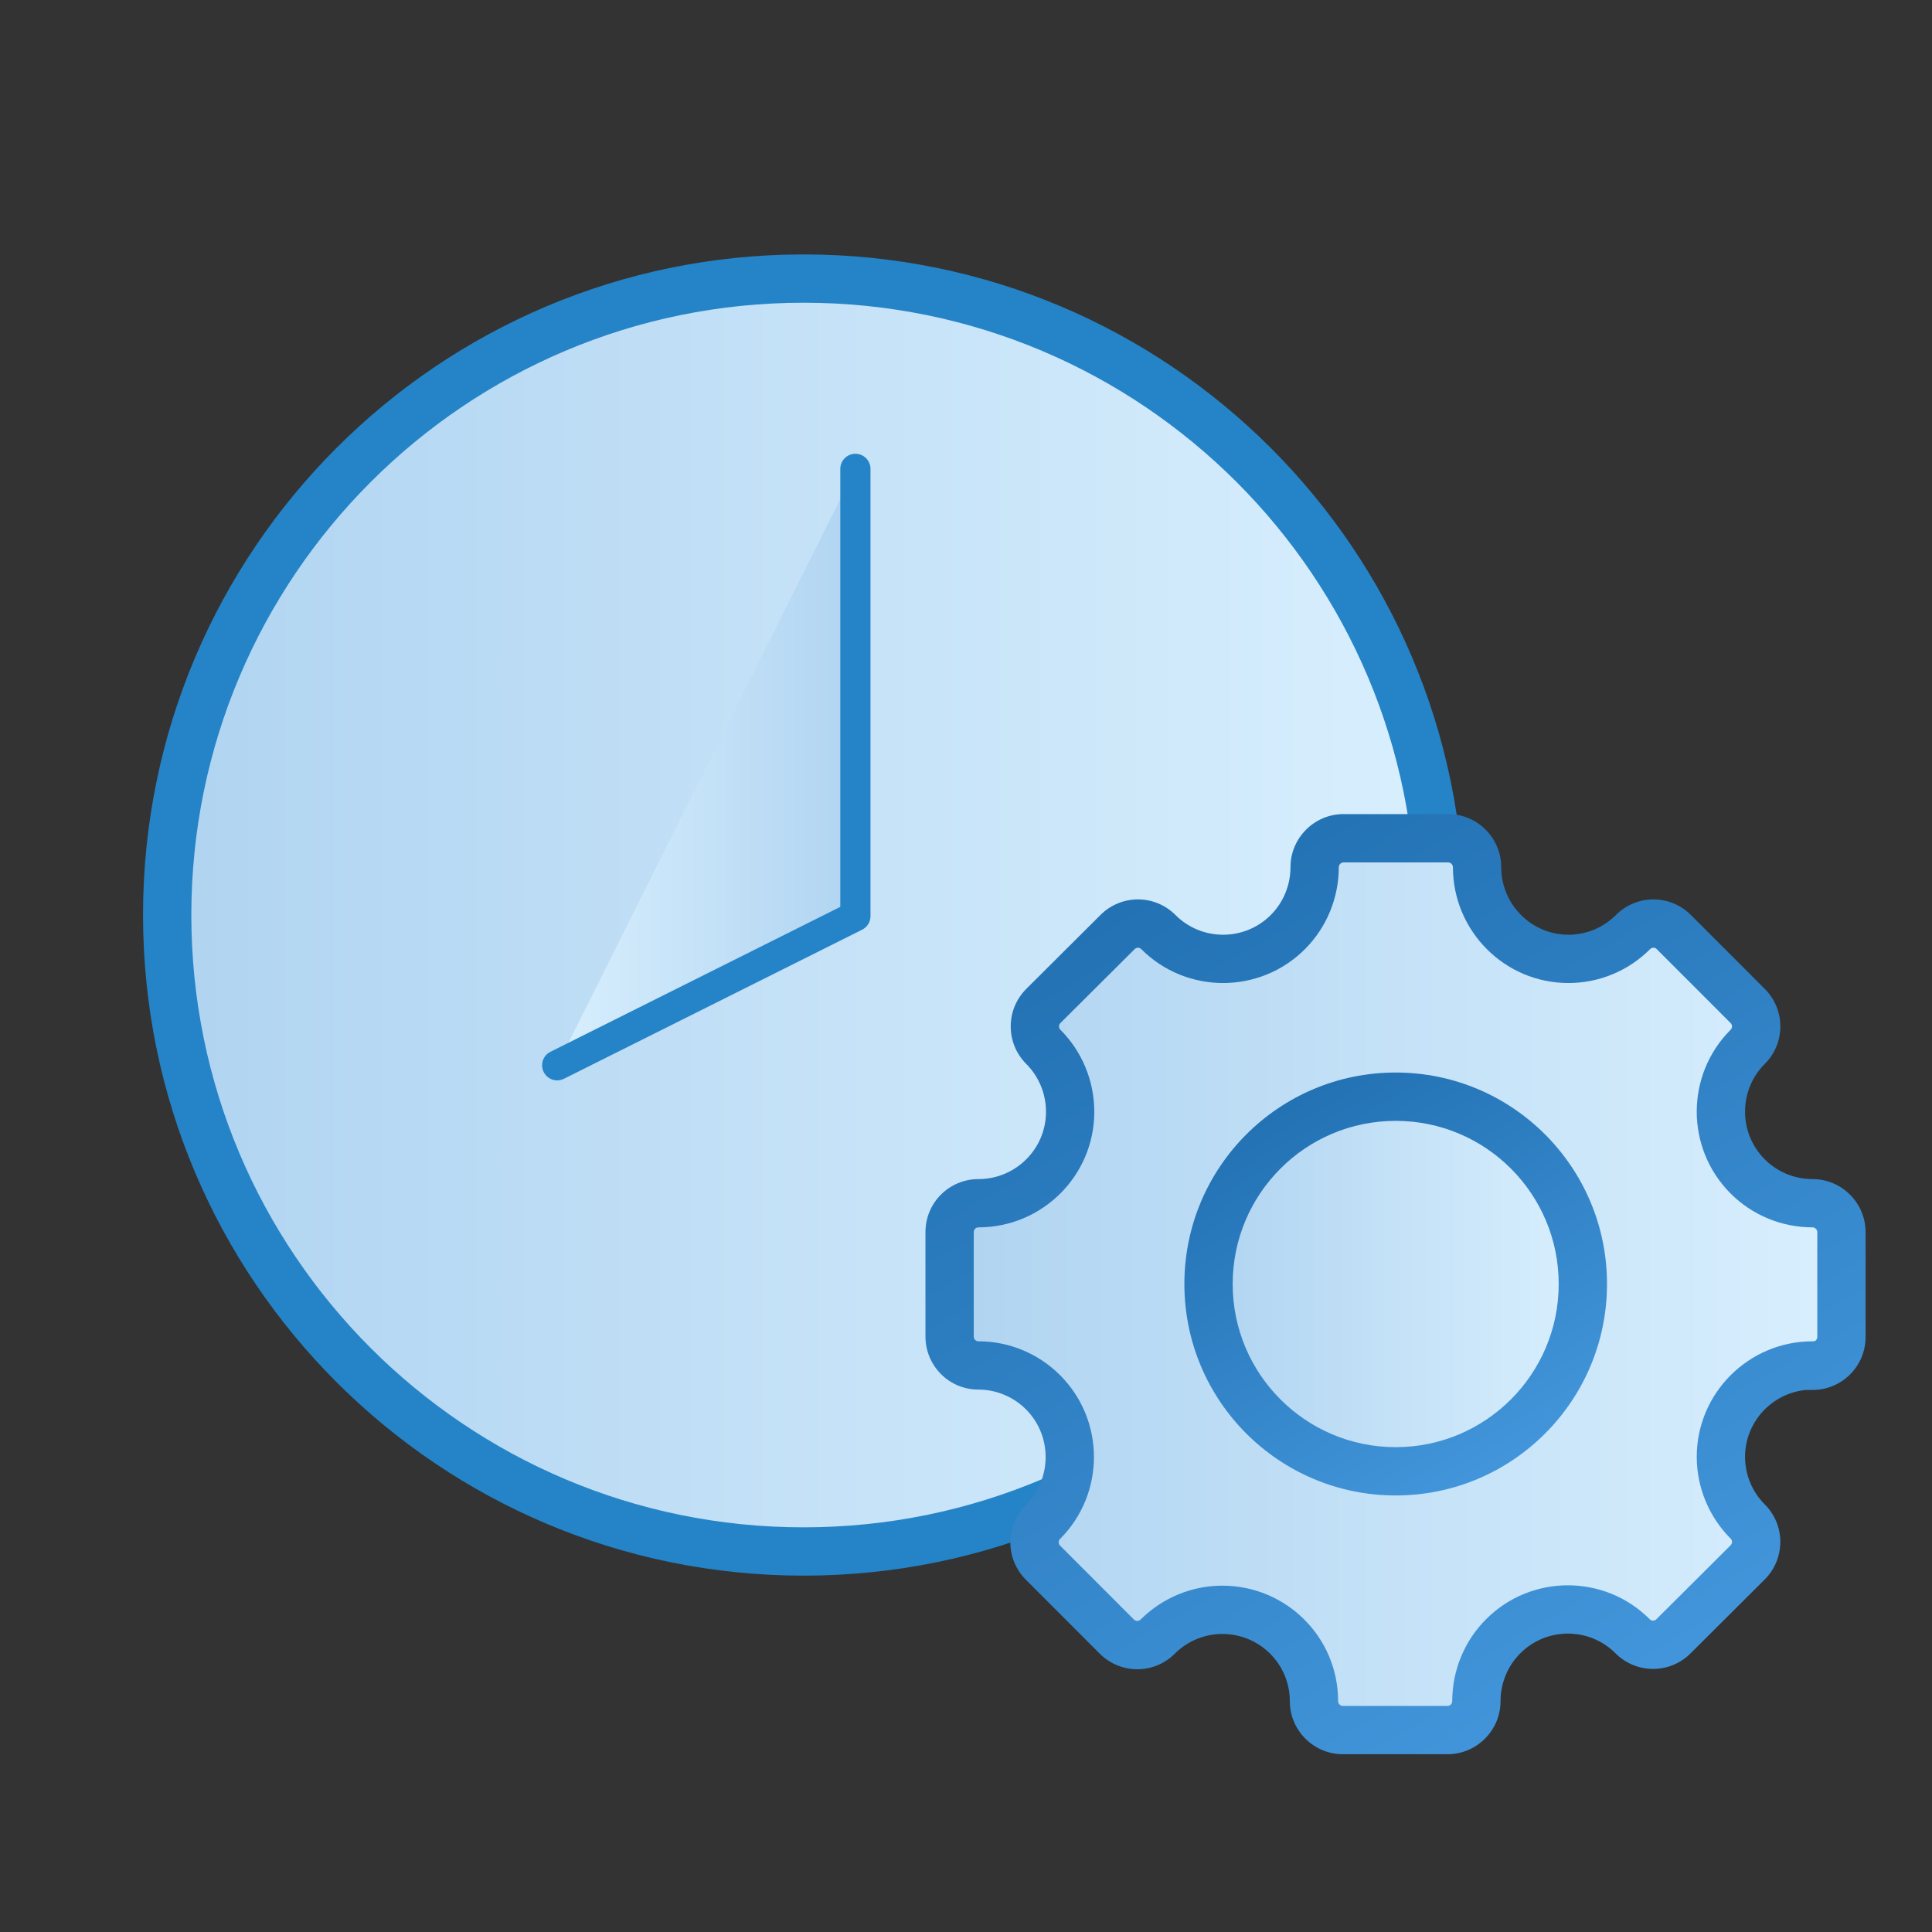
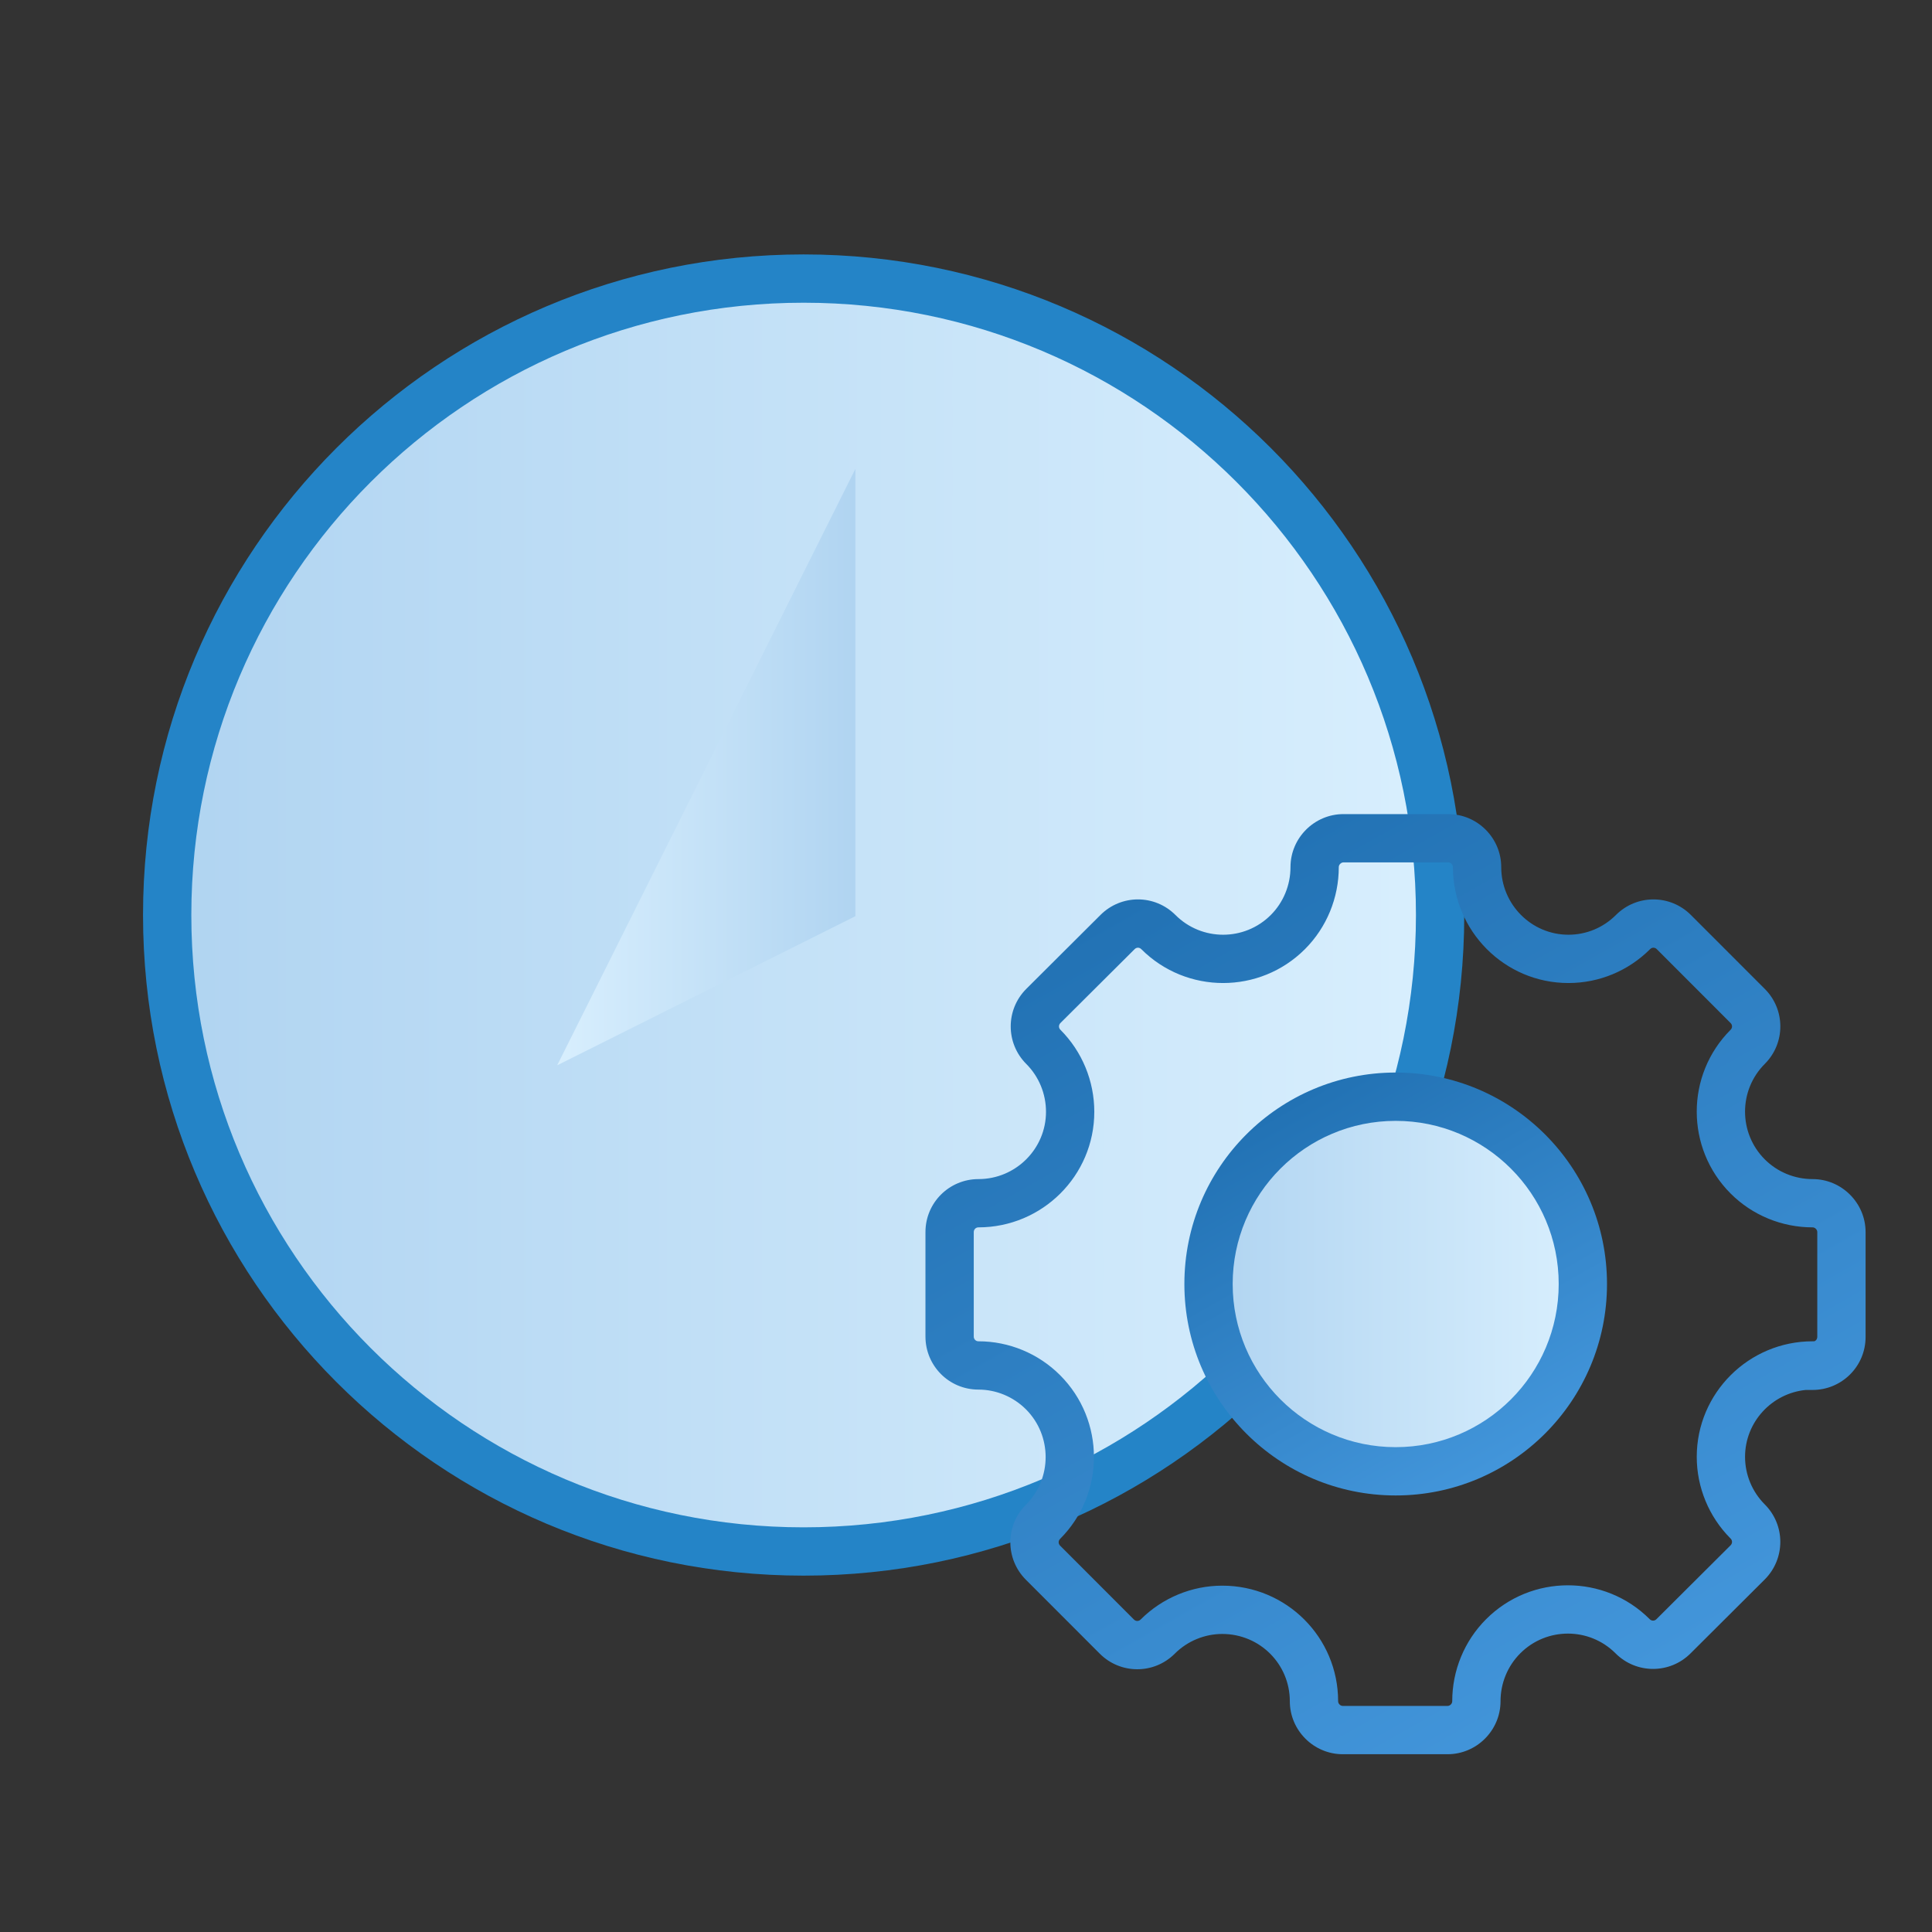
<svg xmlns="http://www.w3.org/2000/svg" width="64" height="64" viewBox="0 0 64 64" fill="none">
  <rect x="0" y="0" width="64" height="64" fill="#333333" stroke="none" />
  <g id="Time and material_Icon">
    <g id="Group 39898">
      <path id="Vector" d="M26.621 51.395C38.265 51.395 47.704 41.956 47.704 30.311C47.704 18.667 38.265 9.228 26.621 9.228C14.977 9.228 5.538 18.667 5.538 30.311C5.538 41.956 14.977 51.395 26.621 51.395Z" fill="url(#paint0_linear_12965_20821)" />
      <path id="Vector (Stroke)" fill-rule="evenodd" clip-rule="evenodd" d="M26.621 10.028C15.419 10.028 6.338 19.109 6.338 30.311C6.338 41.514 15.419 50.595 26.621 50.595C37.823 50.595 46.905 41.514 46.905 30.311C46.905 19.109 37.823 10.028 26.621 10.028ZM4.738 30.311C4.738 18.226 14.535 8.428 26.621 8.428C38.707 8.428 48.505 18.226 48.505 30.311C48.505 42.397 38.707 52.195 26.621 52.195C14.535 52.195 4.738 42.397 4.738 30.311Z" fill="#2484C7" />
      <path id="Vector_2" d="M28.336 15.532V30.35L18.458 35.289" fill="url(#paint1_linear_12965_20821)" />
-       <path id="Vector (Stroke)_2" fill-rule="evenodd" clip-rule="evenodd" d="M28.336 15.032C28.06 15.032 27.836 15.256 27.836 15.532V30.041L18.234 34.842C17.987 34.965 17.887 35.266 18.011 35.513C18.134 35.76 18.434 35.86 18.681 35.736L28.56 30.797C28.729 30.712 28.836 30.539 28.836 30.35V15.532C28.836 15.256 28.613 15.032 28.336 15.032Z" fill="#2484C7" />
    </g>
    <g id="Group">
      <g id="Group_2">
-         <path id="Path 1703" d="M60.044 45.232C58.372 45.232 57.007 46.587 57.007 48.26C57.007 49.057 57.325 49.831 57.894 50.401C58.27 50.776 58.27 51.38 57.894 51.755L55.437 54.203C55.062 54.579 54.459 54.579 54.083 54.203C52.9 53.019 50.978 53.019 49.794 54.203C49.226 54.773 48.907 55.547 48.907 56.355C48.907 56.879 48.475 57.311 47.952 57.311H44.482C43.959 57.311 43.526 56.879 43.526 56.355C43.526 54.681 42.173 53.327 40.489 53.327C39.693 53.327 38.919 53.645 38.35 54.215C37.975 54.59 37.372 54.59 36.997 54.215L34.551 51.767C34.175 51.391 34.175 50.788 34.551 50.412C35.734 49.228 35.734 47.304 34.551 46.12C33.982 45.551 33.208 45.232 32.412 45.232C31.878 45.232 31.456 44.8 31.456 44.276V40.815C31.456 40.28 31.889 39.859 32.412 39.859C34.084 39.859 35.45 38.504 35.45 36.83C35.45 36.022 35.131 35.248 34.562 34.679C34.187 34.303 34.187 33.7 34.562 33.324L37.019 30.876C37.395 30.5 37.998 30.5 38.373 30.876C39.556 32.06 41.479 32.06 42.662 30.876C43.231 30.307 43.549 29.533 43.549 28.724C43.549 28.201 43.981 27.768 44.505 27.768H47.974C48.498 27.768 48.93 28.201 48.93 28.724C48.93 30.398 50.284 31.764 51.956 31.764C52.764 31.764 53.526 31.445 54.095 30.876C54.47 30.5 55.073 30.5 55.448 30.876L57.894 33.324C58.27 33.7 58.27 34.303 57.894 34.679C56.711 35.863 56.711 37.787 57.894 38.971C58.463 39.54 59.236 39.859 60.044 39.859C60.567 39.859 61 40.291 61 40.815V44.287C61 44.822 60.567 45.243 60.044 45.243V45.232Z" fill="url(#paint2_linear_12965_20821)" />
        <path id="Path 1703 (Stroke)" fill-rule="evenodd" clip-rule="evenodd" d="M44.397 28.615C44.364 28.648 44.349 28.687 44.349 28.724C44.349 29.743 43.948 30.721 43.228 31.442C41.732 32.938 39.303 32.938 37.807 31.442C37.744 31.378 37.648 31.378 37.586 31.442L35.128 33.889C35.128 33.889 35.128 33.889 35.128 33.889C35.065 33.953 35.065 34.05 35.128 34.113C35.848 34.834 36.25 35.812 36.25 36.83C36.25 38.949 34.523 40.658 32.412 40.658C32.325 40.658 32.257 40.727 32.257 40.815V44.276C32.257 44.364 32.326 44.432 32.412 44.432C33.421 44.432 34.398 44.835 35.117 45.555C36.612 47.051 36.612 49.481 35.117 50.978C35.054 51.041 35.054 51.138 35.117 51.201L37.563 53.649C37.626 53.712 37.722 53.712 37.785 53.649C38.504 52.93 39.481 52.527 40.489 52.527C42.613 52.527 44.327 54.238 44.327 56.355C44.327 56.393 44.342 56.432 44.374 56.464C44.406 56.496 44.445 56.511 44.482 56.511H47.952C47.989 56.511 48.028 56.496 48.06 56.464C48.092 56.432 48.107 56.393 48.107 56.355C48.107 55.336 48.509 54.358 49.229 53.638C50.724 52.141 53.154 52.141 54.649 53.638C54.712 53.701 54.808 53.701 54.871 53.638L57.328 51.19C57.328 51.19 57.328 51.19 57.328 51.19C57.391 51.127 57.392 51.029 57.328 50.966C56.609 50.247 56.207 49.269 56.207 48.26C56.207 46.142 57.934 44.432 60.044 44.432H60.104C60.161 44.409 60.2 44.354 60.2 44.287V40.815C60.2 40.777 60.185 40.738 60.153 40.706C60.12 40.673 60.081 40.658 60.044 40.658C59.026 40.658 58.048 40.257 57.328 39.536C55.833 38.04 55.833 35.609 57.328 34.113C57.392 34.05 57.392 33.953 57.328 33.889L54.883 31.442C54.82 31.378 54.724 31.378 54.661 31.442C53.943 32.16 52.978 32.564 51.956 32.564C49.837 32.564 48.13 30.835 48.13 28.724C48.13 28.687 48.115 28.648 48.083 28.615C48.05 28.583 48.012 28.568 47.974 28.568H44.505C44.468 28.568 44.429 28.583 44.397 28.615ZM59.817 46.044H60.044C61.004 46.044 61.8 45.27 61.8 44.287V40.815C61.8 39.85 61.01 39.059 60.044 39.059C59.447 39.059 58.878 38.823 58.46 38.405C57.589 37.533 57.589 36.116 58.46 35.244C59.148 34.556 59.148 33.446 58.46 32.758L56.014 30.311C55.327 29.622 54.217 29.622 53.529 30.311C53.109 30.731 52.55 30.964 51.956 30.964C50.73 30.964 49.73 29.96 49.73 28.724C49.73 27.759 48.94 26.968 47.974 26.968H44.505C43.539 26.968 42.749 27.759 42.749 28.724C42.749 29.322 42.514 29.893 42.096 30.311C41.225 31.182 39.81 31.182 38.939 30.311C38.252 29.622 37.142 29.622 36.454 30.31C36.454 30.31 36.455 30.31 36.454 30.31L33.998 32.757C33.31 33.445 33.309 34.556 33.996 35.244C34.414 35.662 34.65 36.232 34.65 36.83C34.65 38.059 33.646 39.059 32.412 39.059C31.453 39.059 30.657 39.832 30.657 40.815V44.276C30.657 45.234 31.429 46.032 32.412 46.032C32.996 46.032 33.566 46.267 33.985 46.685C34.856 47.557 34.856 48.975 33.985 49.847C33.297 50.535 33.297 51.644 33.985 52.332L36.431 54.78C37.119 55.468 38.229 55.468 38.916 54.78C39.335 54.361 39.905 54.127 40.489 54.127C41.732 54.127 42.727 55.124 42.727 56.355C42.727 57.32 43.516 58.111 44.482 58.111H47.952C48.917 58.111 49.707 57.32 49.707 56.355C49.707 55.757 49.943 55.187 50.361 54.769C51.231 53.897 52.647 53.897 53.517 54.769C54.205 55.457 55.315 55.457 56.003 54.769C56.003 54.769 56.003 54.769 56.003 54.769L58.459 52.322C59.146 51.634 59.148 50.523 58.46 49.835C58.041 49.416 57.807 48.846 57.807 48.26C57.807 47.108 58.69 46.157 59.817 46.044Z" fill="url(#paint3_linear_12965_20821)" />
        <path id="Path 1704" d="M52.434 42.534C52.434 45.961 49.658 48.739 46.234 48.739C42.81 48.739 40.034 45.961 40.034 42.534C40.034 39.107 42.81 36.33 46.234 36.33C49.658 36.33 52.434 39.107 52.434 42.534Z" fill="url(#paint4_linear_12965_20821)" />
        <path id="Path 1704 (Stroke)" fill-rule="evenodd" clip-rule="evenodd" d="M46.234 37.13C43.252 37.13 40.834 39.549 40.834 42.534C40.834 45.52 43.252 47.939 46.234 47.939C49.216 47.939 51.634 45.52 51.634 42.534C51.634 39.549 49.216 37.13 46.234 37.13ZM39.234 42.534C39.234 38.666 42.368 35.529 46.234 35.529C50.101 35.529 53.234 38.666 53.234 42.534C53.234 46.402 50.101 49.539 46.234 49.539C42.368 49.539 39.234 46.402 39.234 42.534Z" fill="url(#paint5_linear_12965_20821)" />
      </g>
    </g>
  </g>
  <defs>
    <linearGradient id="paint0_linear_12965_20821" x1="5.538" y1="9.228" x2="49.683" y2="9.228" gradientUnits="userSpaceOnUse">
      <stop stop-color="#B0D4F1" />
      <stop offset="0" stop-color="#B0D4F1" />
      <stop offset="1" stop-color="#DAF0FE" />
      <stop offset="1" stop-color="white" stop-opacity="0.52" />
    </linearGradient>
    <linearGradient id="paint1_linear_12965_20821" x1="28.336" y1="15.532" x2="17.994" y2="15.532" gradientUnits="userSpaceOnUse">
      <stop stop-color="#B0D4F1" />
      <stop offset="0" stop-color="#B0D4F1" />
      <stop offset="1" stop-color="#DAF0FE" />
      <stop offset="1" stop-color="white" stop-opacity="0.52" />
    </linearGradient>
    <linearGradient id="paint2_linear_12965_20821" x1="31.456" y1="27.768" x2="62.386" y2="27.768" gradientUnits="userSpaceOnUse">
      <stop stop-color="#B0D4F1" />
      <stop offset="0" stop-color="#B0D4F1" />
      <stop offset="1" stop-color="#DAF0FE" />
      <stop offset="1" stop-color="white" stop-opacity="0.52" />
    </linearGradient>
    <linearGradient id="paint3_linear_12965_20821" x1="53.114" y1="57.131" x2="37.624" y2="29.742" gradientUnits="userSpaceOnUse">
      <stop stop-color="#4396DB" />
      <stop offset="1" stop-color="#2272B4" />
    </linearGradient>
    <linearGradient id="paint4_linear_12965_20821" x1="40.034" y1="36.33" x2="53.016" y2="36.33" gradientUnits="userSpaceOnUse">
      <stop stop-color="#B0D4F1" />
      <stop offset="0" stop-color="#B0D4F1" />
      <stop offset="1" stop-color="#DAF0FE" />
      <stop offset="1" stop-color="white" stop-opacity="0.52" />
    </linearGradient>
    <linearGradient id="paint5_linear_12965_20821" x1="49.33" y1="49.098" x2="42.359" y2="36.782" gradientUnits="userSpaceOnUse">
      <stop stop-color="#4396DB" />
      <stop offset="1" stop-color="#2272B4" />
    </linearGradient>
  </defs>
</svg>